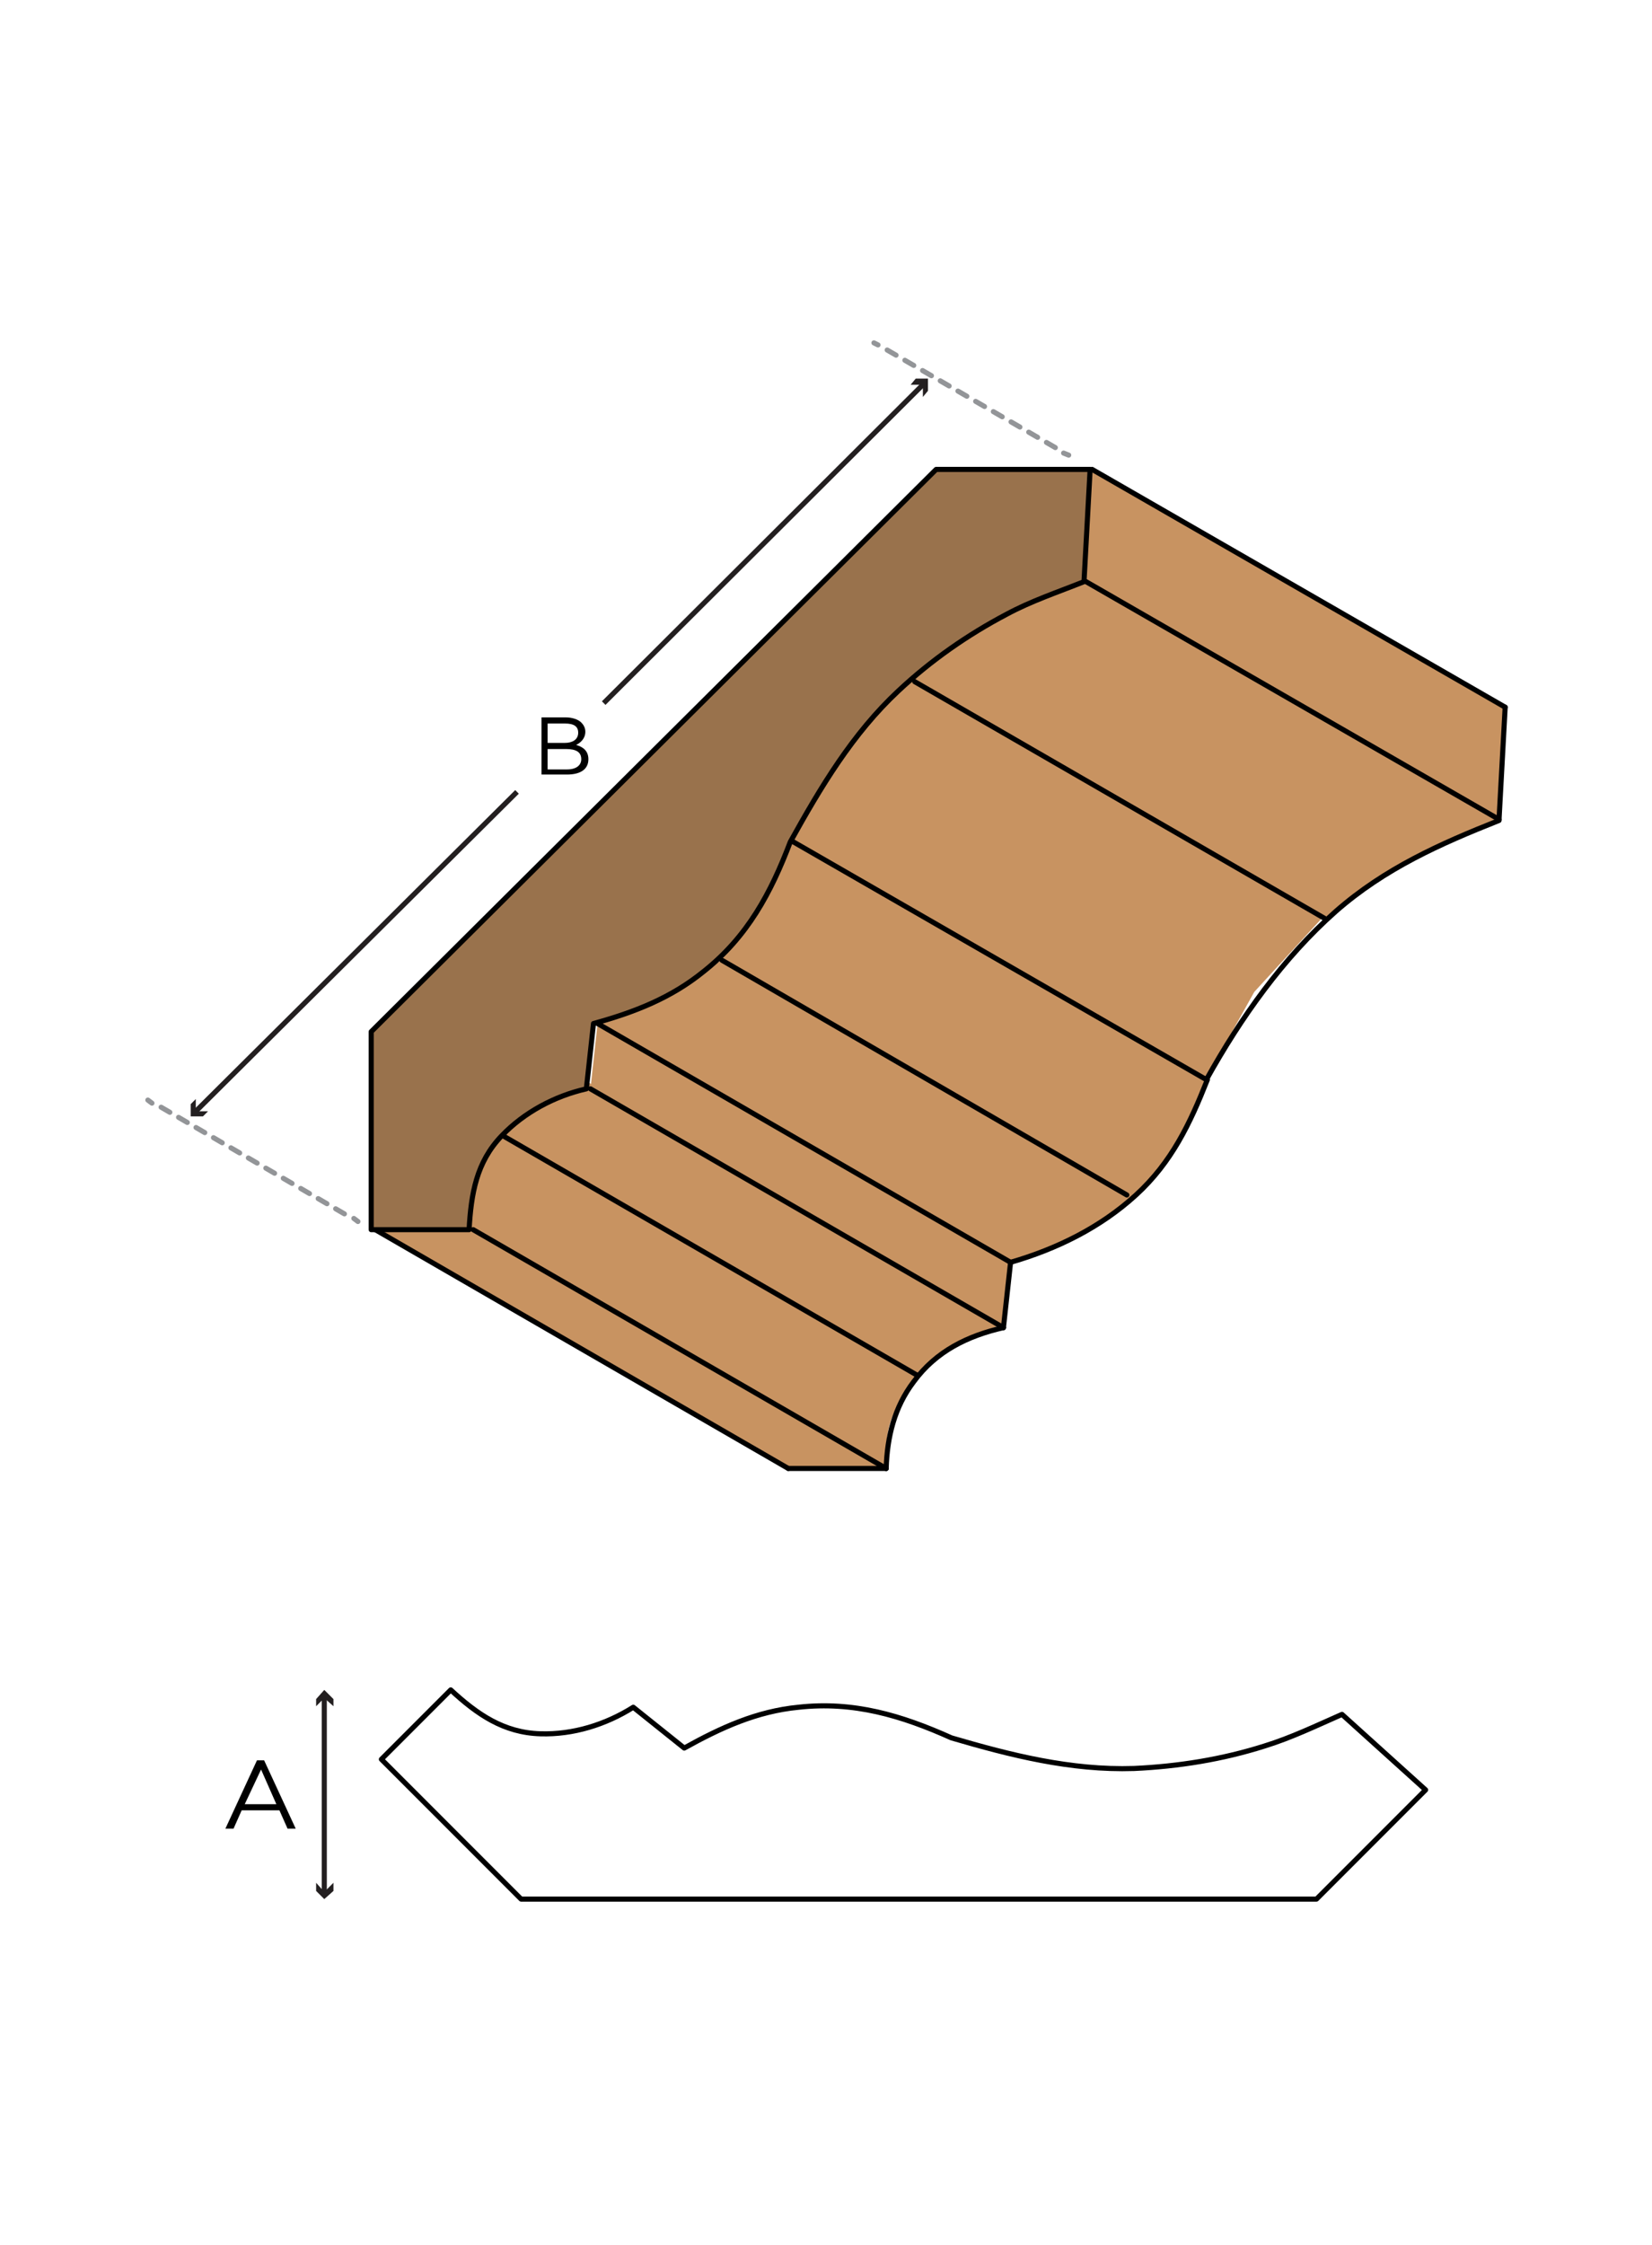
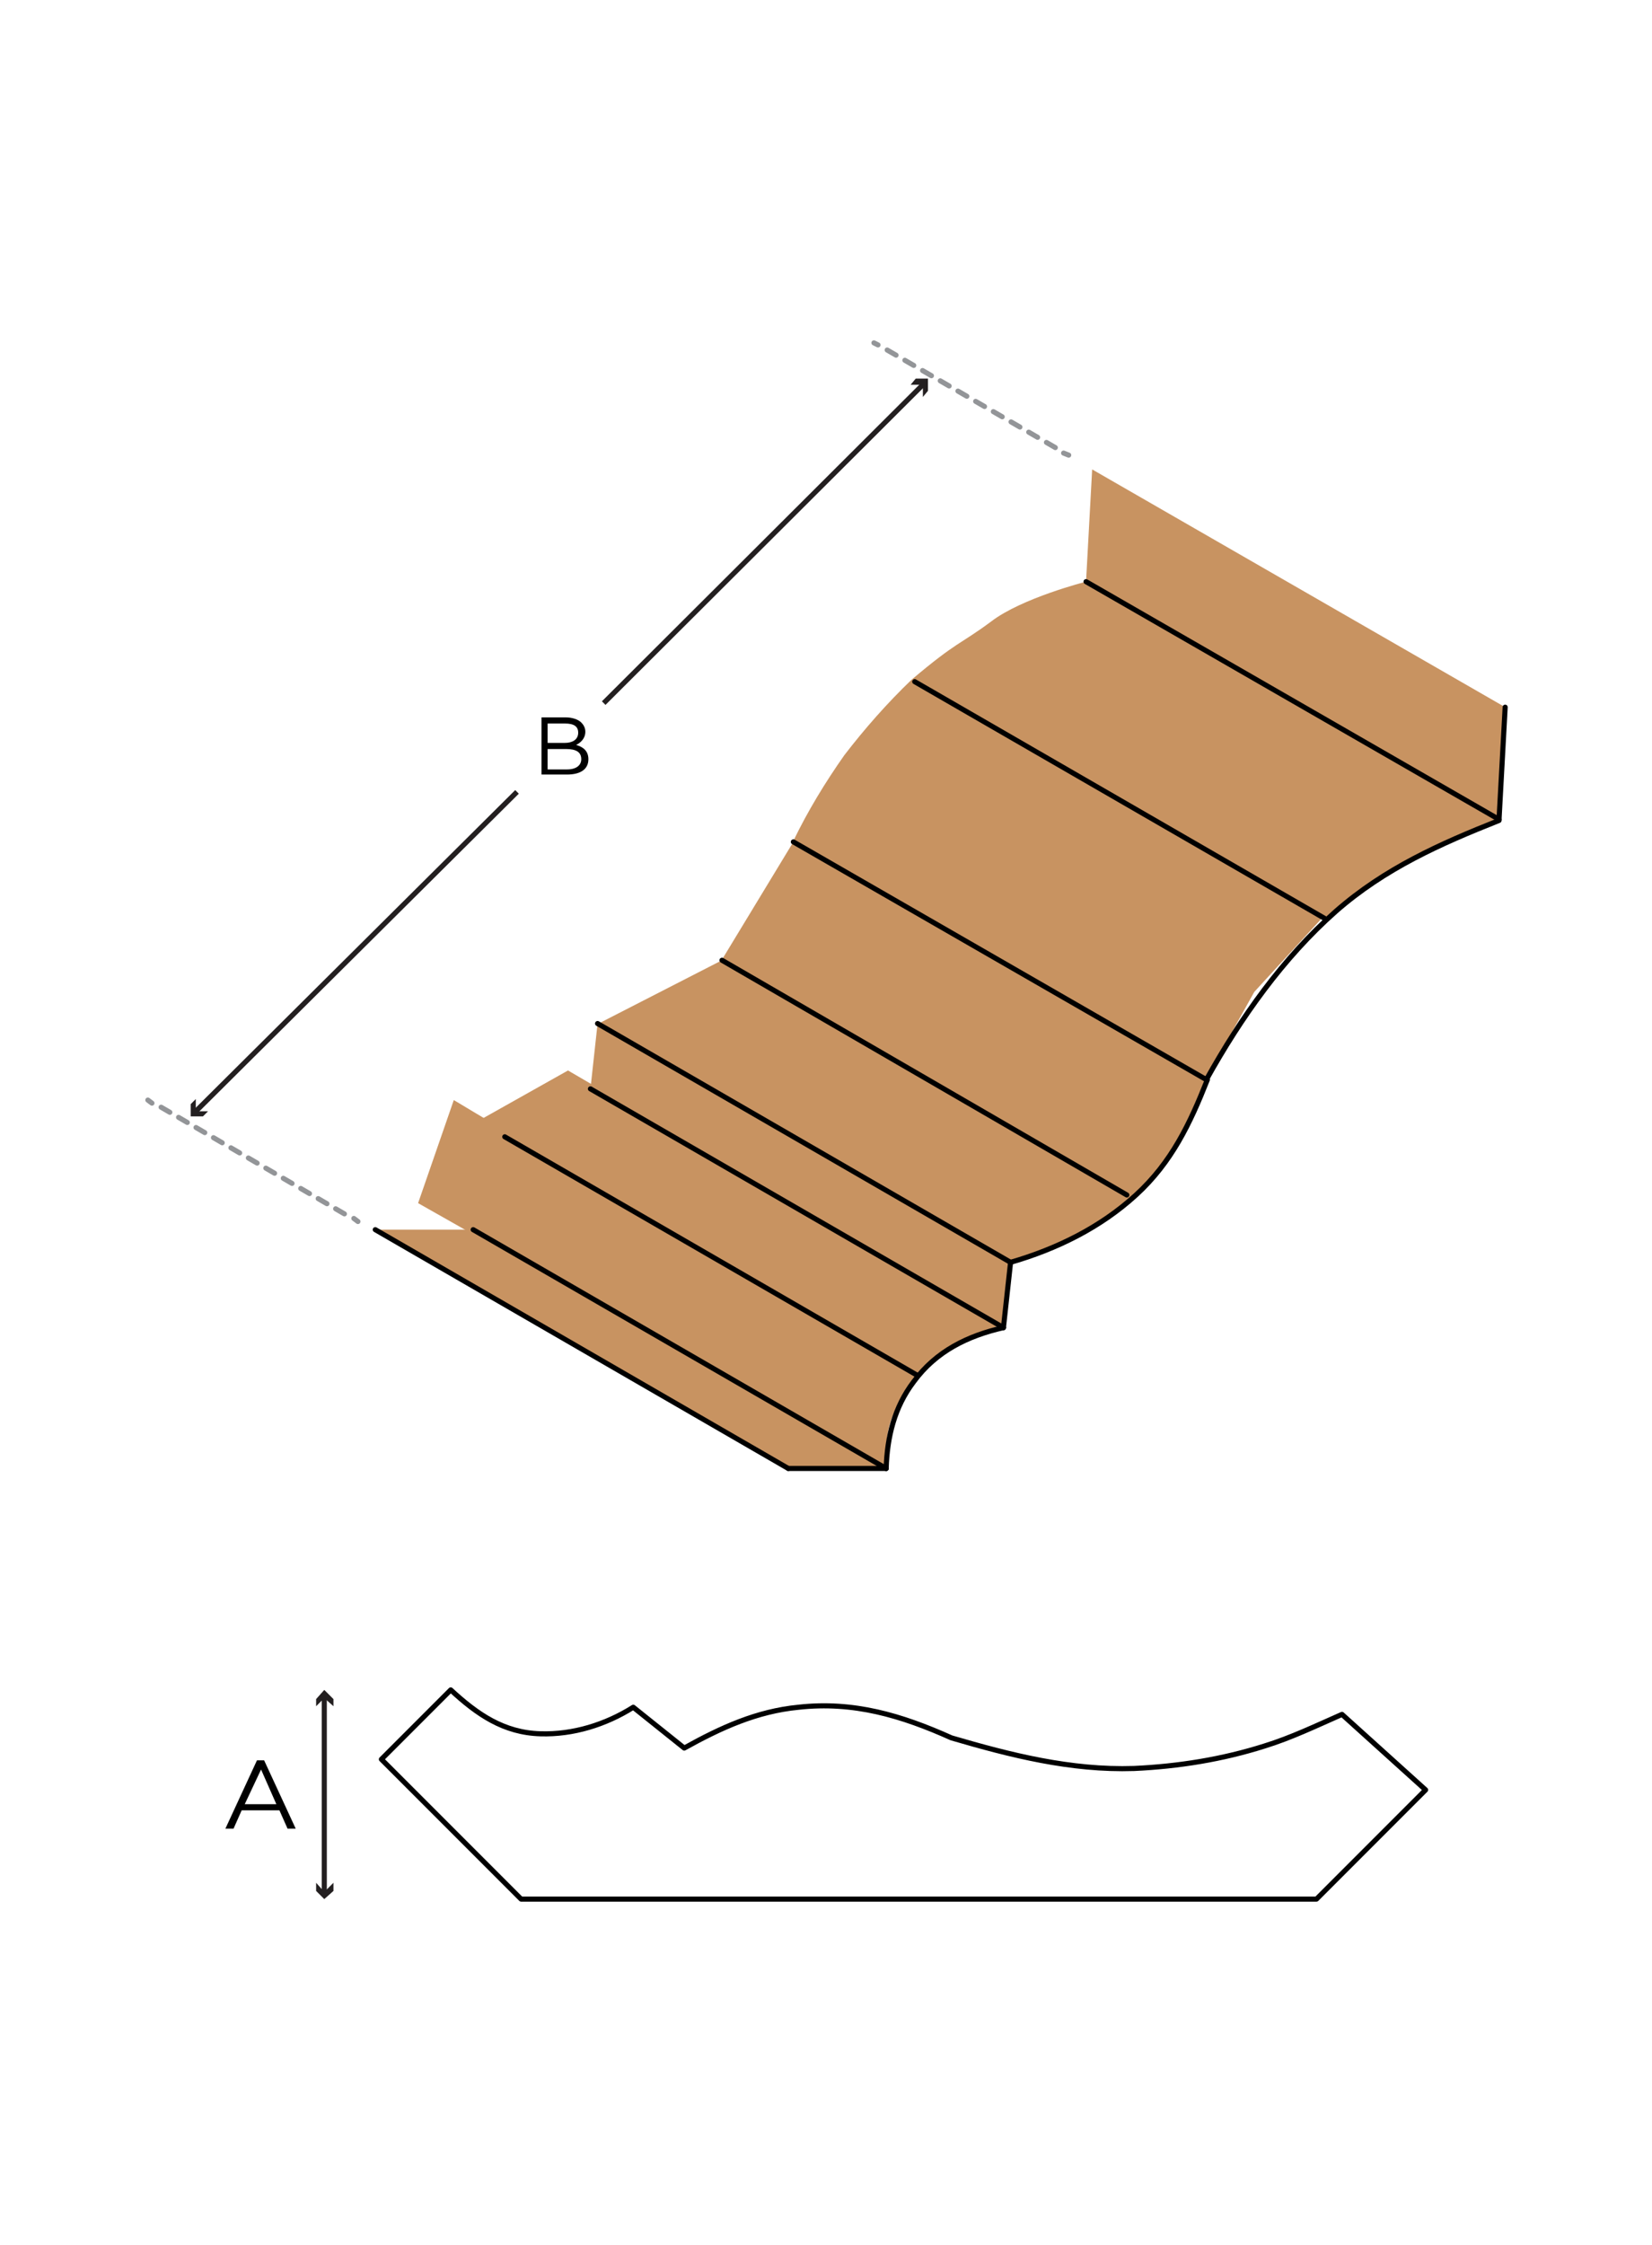
<svg xmlns="http://www.w3.org/2000/svg" version="1.1" x="0px" y="0px" viewBox="0 0 162 220" style="enable-background:new 0 0 162 220;" xml:space="preserve">
  <style type="text/css">
	.st0{fill:#FFFFFF;}
	.st1{fill:none;stroke:#231F20;stroke-width:0.5;}
	.st2{fill:#231F20;}
	.st3{fill:#C89361;}
	.st4{fill:none;stroke:#000000;stroke-width:0.5;stroke-linecap:round;stroke-linejoin:round;}
	.st5{fill:none;stroke:#939598;stroke-width:0.5;stroke-linecap:round;stroke-linejoin:round;}
	.st6{fill:none;stroke:#939598;stroke-width:0.5;stroke-linecap:round;stroke-linejoin:round;stroke-dasharray:1.003,1.003;}
	.st7{fill:none;stroke:#939598;stroke-width:0.5;stroke-linecap:round;stroke-linejoin:round;stroke-dasharray:0.99,0.99;}
	.st8{fill:#99724C;stroke:#000000;stroke-width:0.5;stroke-linecap:round;stroke-linejoin:round;}
</style>
  <g id="white_box">
    <rect class="st0" width="162" height="220" />
  </g>
  <g id="Layer_1">
    <g>
      <path d="M25.2,172.5h0.7l3.1,6.7h-0.8l-0.8-1.8h-3.7l-0.8,1.8h-0.8L25.2,172.5z M27.1,176.8l-1.5-3.4l-1.6,3.4H27.1z" />
    </g>
    <g>
      <g>
        <line class="st1" x1="31.8" y1="185.5" x2="31.8" y2="166.2" />
        <g>
          <polygon class="st2" points="32.7,184.5 31.8,185.4 31,184.5 31,185.3 31.8,186.1 32.7,185.3     " />
        </g>
        <g>
          <polygon class="st2" points="32.7,167.2 31.8,166.4 31,167.2 31,166.5 31.8,165.6 32.7,166.5     " />
        </g>
      </g>
    </g>
    <g>
      <g id="HATCH_19_">
        <polygon class="st3" points="107.1,46 106.5,57 147,80.3 147.6,69.3    " />
      </g>
      <g id="HATCH-2">
        <polygon class="st3" points="46.4,120.5 36.8,120.5 77.3,143.9 86.9,143.9    " />
      </g>
      <g id="HATCH-3">
        <path class="st3" d="M44.5,107.8L41,117.9l45.9,26c0,0-0.3-3.4,0.8-5.5c0.6-1.2,1.4-2.4,2.3-3.4L44.5,107.8z" />
      </g>
      <g id="HATCH-4">
        <path class="st3" d="M55.7,104.9l-8.9,5L90,134.8c1-1.1,2.2-2.1,3.4-2.9c1.6-0.8,3.2-1.6,5-2.1L55.7,104.9z" />
      </g>
      <g id="HATCH-5">
        <polygon class="st3" points="58.6,100.3 57.9,106.7 98.4,130.1 99.1,123.7    " />
      </g>
      <g id="HATCH-6">
        <path class="st3" d="M70.8,94.1l-12.1,6.2l40.4,23.3c2.3-0.3,4.5-1.2,6.5-2.4c2-1.1,3.9-2.3,5.6-3.8L70.8,94.1z" />
      </g>
      <g id="HATCH-7">
        <path class="st3" d="M77.8,82.5l-7.1,11.7l40.5,23.3c1.6-1.7,3.1-3.5,4.3-5.5c1-2,2-4.1,2.8-6.2L77.8,82.5z" />
      </g>
      <g id="HATCH-8">
        <path class="st3" d="M89.4,66.6c-2.4,2.3-4.6,4.8-6.6,7.4c-1.9,2.7-3.6,5.5-5,8.4l40.4,23.4l4.8-8.6l6.7-7.3L89.4,66.6z" />
      </g>
      <g id="HATCH-9">
        <path class="st3" d="M106.5,57c0,0-6.3,1.6-9.3,3.9c-3.1,2.3-3.3,1.9-7.8,5.7L129.9,90c2.6-2.2,5.5-4.2,8.5-5.8     c2.8-1.5,5.7-2.7,8.6-3.8L106.5,57z" />
      </g>
      <g id="LINE_26_">
-         <line class="st4" x1="107.1" y1="46" x2="147.6" y2="69.3" />
-       </g>
+         </g>
      <g id="LINE_1_">
        <g>
          <g>
            <line class="st5" x1="85.7" y1="33.6" x2="86.1" y2="33.8" />
            <line class="st6" x1="87" y1="34.3" x2="103.9" y2="44.1" />
            <line class="st5" x1="104.3" y1="44.4" x2="104.8" y2="44.6" />
          </g>
        </g>
      </g>
      <g id="LINE_2_">
        <g>
          <g>
            <line class="st5" x1="14.5" y1="107.8" x2="14.9" y2="108.1" />
            <line class="st7" x1="15.8" y1="108.5" x2="34.2" y2="119.2" />
            <line class="st5" x1="34.7" y1="119.4" x2="35.1" y2="119.7" />
          </g>
        </g>
      </g>
      <g id="LWPOLYLINE-3">
        <line class="st4" x1="77.3" y1="143.9" x2="86.9" y2="143.9" />
        <path class="st4" d="M86.9,143.9c0.1-3.1,0.8-6,2.7-8.5c2.2-3,5.3-4.5,8.8-5.3" />
        <line class="st4" x1="98.4" y1="130.1" x2="99.1" y2="123.7" />
        <path class="st4" d="M99.1,123.7c4.5-1.3,8.8-3.4,12.3-6.6c3.5-3.2,5.3-7,7-11.3" />
        <path class="st4" d="M118.3,105.8c3.4-6.1,7.5-11.9,12.7-16.5c4.8-4.2,10.2-6.6,16-8.9" />
        <line class="st4" x1="147" y1="80.3" x2="147.6" y2="69.3" />
      </g>
      <g id="LINE-2">
        <line class="st4" x1="106.5" y1="57" x2="147" y2="80.3" />
      </g>
      <g id="LINE-3">
        <line class="st4" x1="89.7" y1="66.8" x2="129.9" y2="90" />
      </g>
      <g id="LINE-4">
        <line class="st4" x1="77.8" y1="82.5" x2="118.3" y2="105.8" />
      </g>
      <g id="LINE-5">
        <line class="st4" x1="70.8" y1="94.1" x2="110.5" y2="117.1" />
      </g>
      <g id="LINE-6">
        <line class="st4" x1="58.6" y1="100.3" x2="99.1" y2="123.7" />
      </g>
      <g id="LINE-7">
        <line class="st4" x1="57.9" y1="106.7" x2="98.4" y2="130.1" />
      </g>
      <g id="LINE-8">
        <line class="st4" x1="49.5" y1="111.4" x2="90" y2="134.8" />
      </g>
      <g id="LINE-9">
        <line class="st4" x1="46.4" y1="120.5" x2="86.9" y2="143.9" />
      </g>
      <g id="LINE-10">
        <line class="st4" x1="36.8" y1="120.5" x2="77.3" y2="143.9" />
      </g>
      <g id="LWPOLYLINE-2_2_">
-         <path class="st8" d="M106.3,57c-2.5,1-5.2,1.9-7.6,3.2c-3.8,2-7.4,4.5-10.6,7.5c-4.5,4.2-7.6,9.4-10.6,14.8     c-1.9,5-4.2,9.3-8.5,12.7c-3.2,2.6-6.8,4-10.8,5.1l-0.7,6.4c-3.1,0.7-6.1,2.3-8.3,4.6c-2.5,2.6-3,5.7-3.2,9.2h-9.6l0-19.4     L91.8,46l15.1,0L106.3,57z" />
-       </g>
+         </g>
    </g>
    <g>
      <g>
        <line class="st1" x1="59.2" y1="68.9" x2="90.6" y2="37.6" />
        <g>
          <polygon class="st2" points="90.5,38.9 90.5,37.7 89.3,37.7 89.8,37.1 91,37.1 91,38.3     " />
        </g>
      </g>
    </g>
    <g>
      <g>
        <line class="st1" x1="50.7" y1="77.6" x2="19.1" y2="109" />
        <g>
          <polygon class="st2" points="19.2,107.7 19.2,108.9 20.4,108.9 19.9,109.4 18.7,109.4 18.7,108.2     " />
        </g>
      </g>
    </g>
    <g>
      <path d="M53.1,70.3h2.4c0.6,0,1.2,0.2,1.5,0.5c0.2,0.2,0.4,0.5,0.4,0.9v0c0,0.7-0.5,1.1-0.9,1.3c0.7,0.2,1.2,0.6,1.2,1.4v0    c0,1-0.8,1.5-2.1,1.5h-2.5V70.3z M56.7,71.8c0-0.6-0.4-0.9-1.3-0.9h-1.7v1.9h1.7C56.1,72.8,56.7,72.5,56.7,71.8L56.7,71.8z     M55.5,73.4h-1.8v2h1.9c0.9,0,1.4-0.4,1.4-1v0C57,73.7,56.5,73.4,55.5,73.4z" />
    </g>
    <g id="LWPOLYLINE-2_3_">
      <path class="st4" d="M131.6,168c-2.5,1.1-5,2.3-7.6,3.1c-4.1,1.3-8.4,2-12.8,2.2c-6.2,0.2-12.1-1.3-17.9-3c-4.9-2.2-9.6-3.6-15-3    c-4.1,0.4-7.6,2-11.2,4l-5-4c-2.7,1.7-5.9,2.7-9.1,2.6c-3.6-0.1-6.2-1.9-8.8-4.3l-6.8,6.8l13.7,13.7h78l10.7-10.7L131.6,168z" />
    </g>
  </g>
</svg>